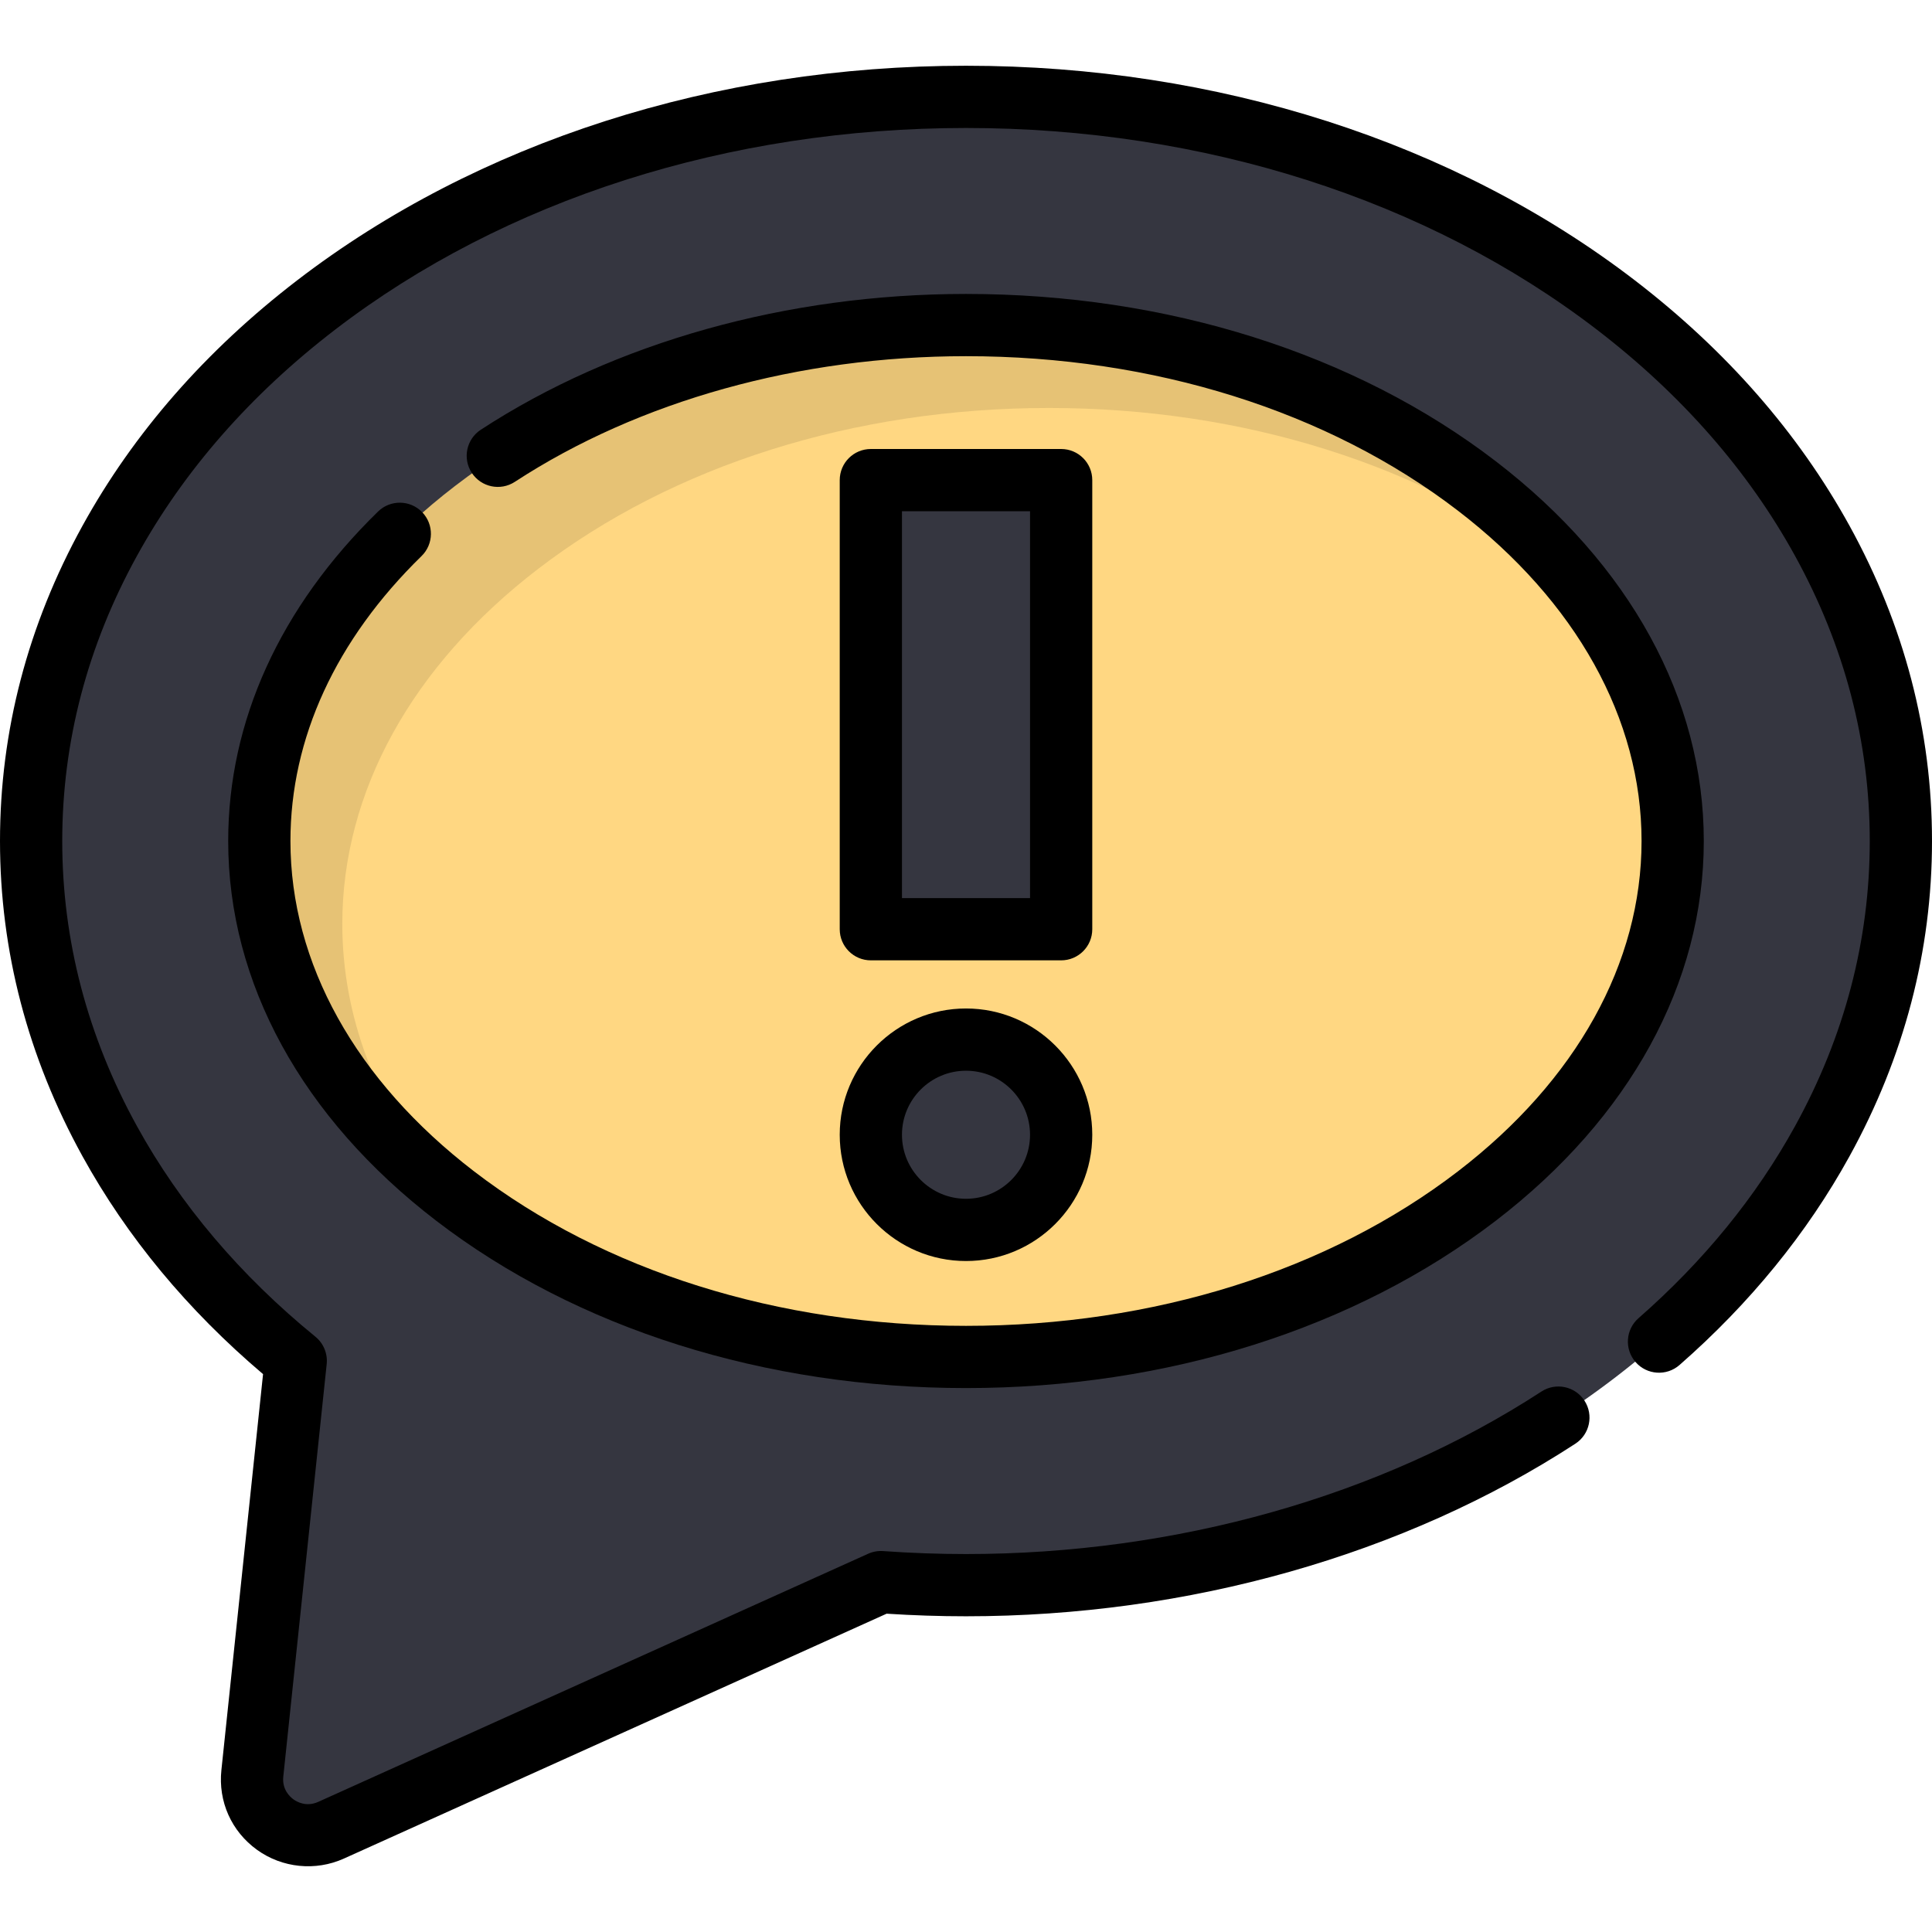
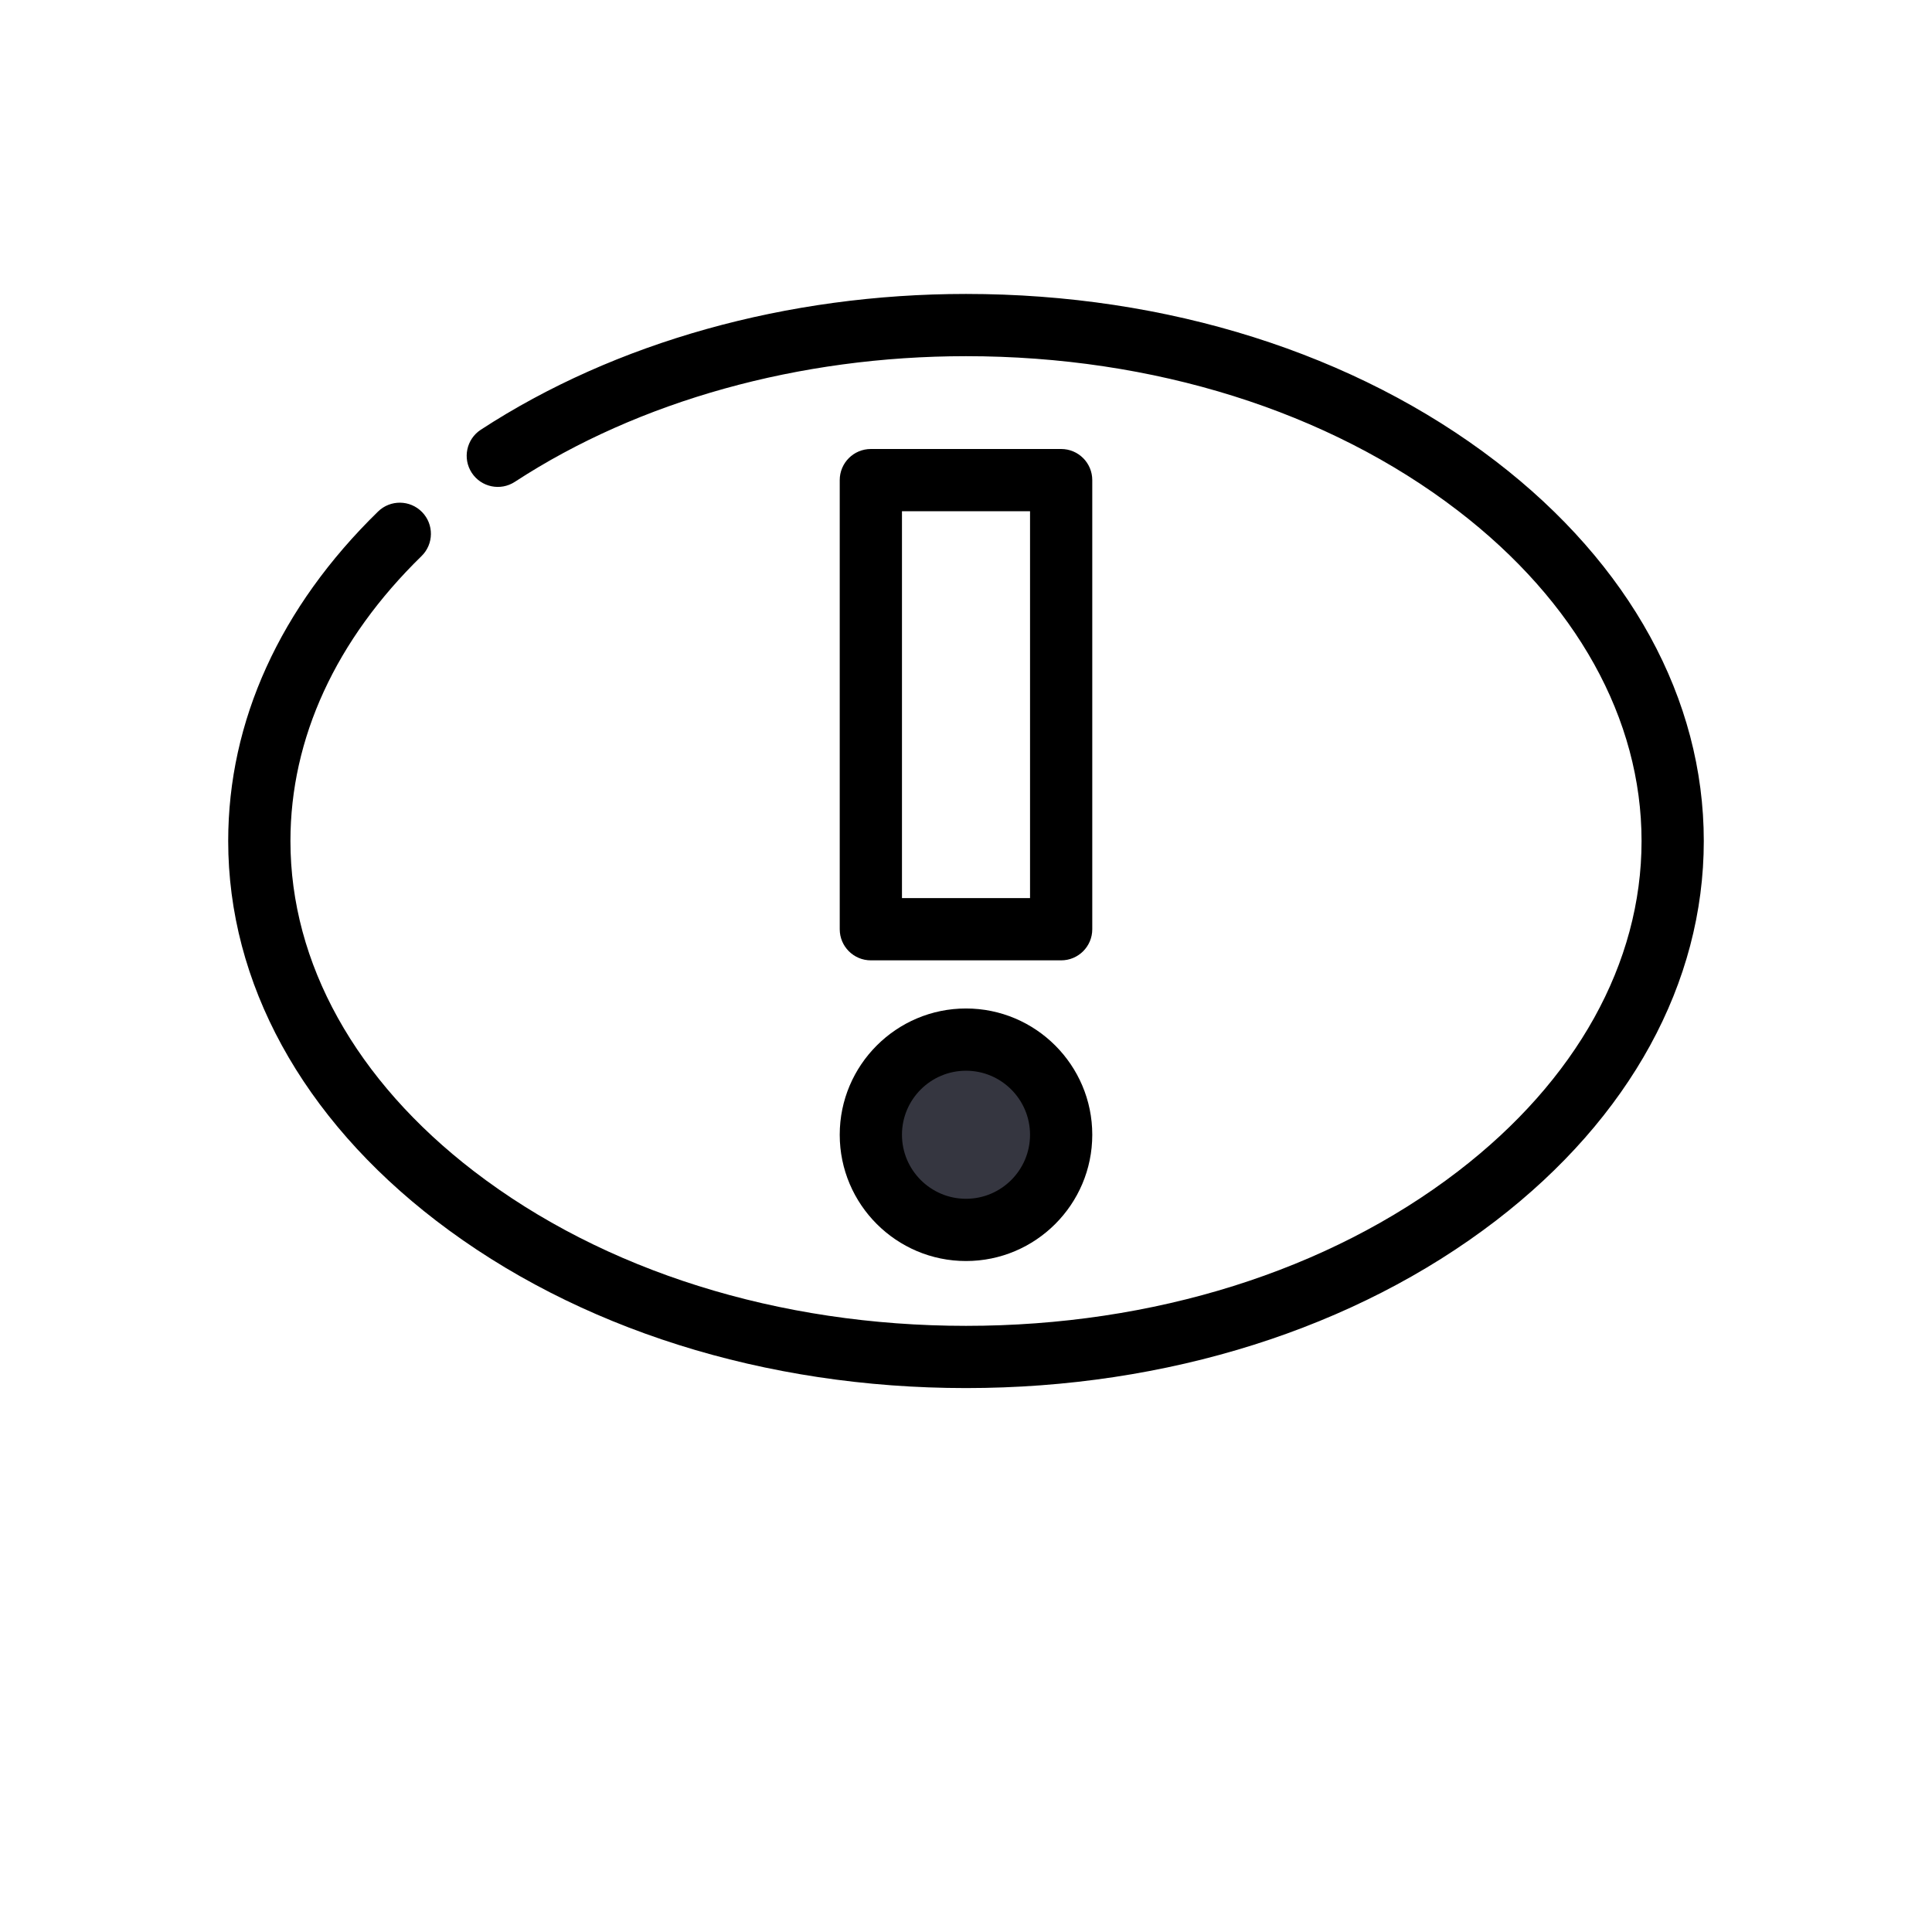
<svg xmlns="http://www.w3.org/2000/svg" version="1.1" id="Layer_1" viewBox="0 0 512 512" xml:space="preserve">
-   <path style="fill:#353640;" d="M482.906,143.274c-12.981-23.559-31.38-44.576-54.686-62.467  C381.884,45.239,320.722,25.65,256.001,25.65c-64.722,0-125.883,19.589-172.22,55.157c-23.306,17.891-41.706,38.908-54.686,62.467  C15.261,168.38,8.247,195.156,8.247,222.86s7.014,54.48,20.848,79.585c11.958,21.703,28.526,41.241,49.28,58.173L66.873,469.939  c-1.199,11.39,10.415,19.784,20.855,15.074l145.731-65.754l0,0c7.453,0.53,14.972,0.809,22.541,0.809  c64.721,0,125.883-19.589,172.218-55.157c23.306-17.891,41.706-38.908,54.686-62.467c13.833-25.106,20.848-51.882,20.848-79.585  S496.739,168.38,482.906,143.274z" />
-   <path style="fill:#FFD782;" d="M391.394,316.939C355.563,344.445,307.48,359.592,256,359.592s-99.564-15.147-135.396-42.653  c-33.456-25.683-51.882-59.094-51.882-94.08s18.426-68.398,51.883-94.08c35.831-27.505,83.915-42.653,135.396-42.653  c51.479,0,99.563,15.147,135.394,42.653c33.457,25.682,51.883,59.094,51.883,94.08S424.852,291.256,391.394,316.939z" />
-   <path style="opacity:0.1;enable-background:new    ;" d="M90.713,244.851c0-34.986,18.426-68.398,51.883-94.08  c35.831-27.505,83.915-42.653,135.396-42.653c51.479,0,99.563,15.147,135.394,42.653c1.429,1.097,2.821,2.214,4.197,3.339  c-7.287-9.038-16.041-17.542-26.188-25.33c-35.831-27.505-83.915-42.653-135.394-42.653s-99.564,15.147-135.396,42.653  c-33.457,25.682-51.883,59.093-51.883,94.08c0,33.491,16.895,65.533,47.686,90.741C99.668,292.834,90.713,269.226,90.713,244.851z" />
  <g>
-     <rect x="230.785" y="127.218" style="fill:#353640;" width="50.432" height="119.016" />
    <circle style="fill:#353640;" cx="255.998" cy="300.706" r="25.216" />
  </g>
-   <path d="M69.712,364.155L58.671,469.094c-0.875,8.323,2.651,16.218,9.433,21.12c6.673,4.824,15.514,5.717,23.016,2.333  l143.845-64.903c7.046,0.457,14.113,0.687,21.036,0.687c58.849,0,116.201-16.243,161.489-45.737c3.817-2.485,4.895-7.594,2.41-11.41  c-2.487-3.818-7.595-4.895-11.411-2.41c-42.643,27.77-96.798,43.064-152.489,43.064c-7.216,0-14.603-0.265-21.956-0.788  c-1.369-0.096-2.73,0.147-3.977,0.709l-145.73,65.754c-3.137,1.416-5.64,0.007-6.57-0.665c-0.929-0.672-3.052-2.604-2.692-6.028  l11.501-109.322c0.291-2.768-0.833-5.494-2.989-7.253c-19.945-16.27-35.849-35.032-47.271-55.762  c-13.154-23.876-19.823-49.313-19.823-75.607s6.669-51.733,19.823-75.605c12.429-22.557,30.087-42.712,52.485-59.905  C133.704,52.898,193.084,33.916,256,33.916c62.917,0,122.296,18.983,167.198,53.451c22.398,17.193,40.057,37.347,52.484,59.905  c13.155,23.873,19.824,49.311,19.824,75.605s-6.669,51.732-19.824,75.605c-10.276,18.652-24.225,35.761-41.461,50.853  c-3.427,3.001-3.773,8.21-0.772,11.637s8.211,3.771,11.637,0.772c18.682-16.359,33.838-34.966,45.042-55.303  C504.641,280.102,512,251.988,512,222.876s-7.358-57.225-21.871-83.565c-13.534-24.563-32.674-46.442-56.889-65.029  C385.473,37.616,322.528,17.423,256,17.423S126.527,37.616,78.76,74.284c-24.214,18.587-43.355,40.466-56.888,65.029  C7.358,165.65,0,193.765,0,222.877c0,29.111,7.358,57.225,21.871,83.565C33.647,327.814,49.728,347.21,69.712,364.155z" />
  <path d="M111.71,147.365c3.259-3.182,3.322-8.403,0.141-11.662c-3.183-3.258-8.403-3.322-11.662-0.141  c-25.981,25.361-39.714,55.554-39.714,87.314c0,37.608,19.571,73.342,55.108,100.621c37.264,28.605,87.131,44.358,140.416,44.358  s103.152-15.753,140.415-44.358c35.538-27.28,55.108-63.014,55.108-100.621s-19.571-73.342-55.108-100.622  C359.152,93.65,309.285,77.898,256,77.898c-47.368,0-93.033,12.781-128.583,35.987c-3.814,2.489-4.888,7.6-2.398,11.413  c2.49,3.815,7.602,4.886,11.413,2.398C169.333,106.219,211.796,94.391,256,94.391c49.674,0,95.974,14.543,130.373,40.947  c31.377,24.087,48.657,55.176,48.657,87.539s-17.281,63.452-48.657,87.539c-34.4,26.406-80.701,40.947-130.373,40.947  c-49.674,0-95.974-14.543-130.374-40.947c-31.377-24.087-48.657-55.176-48.657-87.539C76.969,195.662,88.982,169.551,111.71,147.365  z" />
  <path d="M281.216,254.503c4.555,0,8.247-3.692,8.247-8.247v-119.02c0-4.554-3.691-8.247-8.247-8.247h-50.432  c-4.555,0-8.247,3.692-8.247,8.247v119.02c0,4.554,3.691,8.247,8.247,8.247H281.216z M239.031,135.483h33.939v102.527h-33.939  V135.483z" />
  <path d="M255.999,334.186c18.452,0,33.464-15.011,33.464-33.464c0-18.45-15.011-33.463-33.464-33.463  c-18.45,0-33.463,15.011-33.463,33.463C222.537,319.174,237.548,334.186,255.999,334.186z M255.999,283.753  c9.357,0,16.971,7.612,16.971,16.969c0,9.357-7.613,16.97-16.971,16.97c-9.357,0-16.969-7.613-16.969-16.97  C239.029,291.365,246.643,283.753,255.999,283.753z" />
</svg>